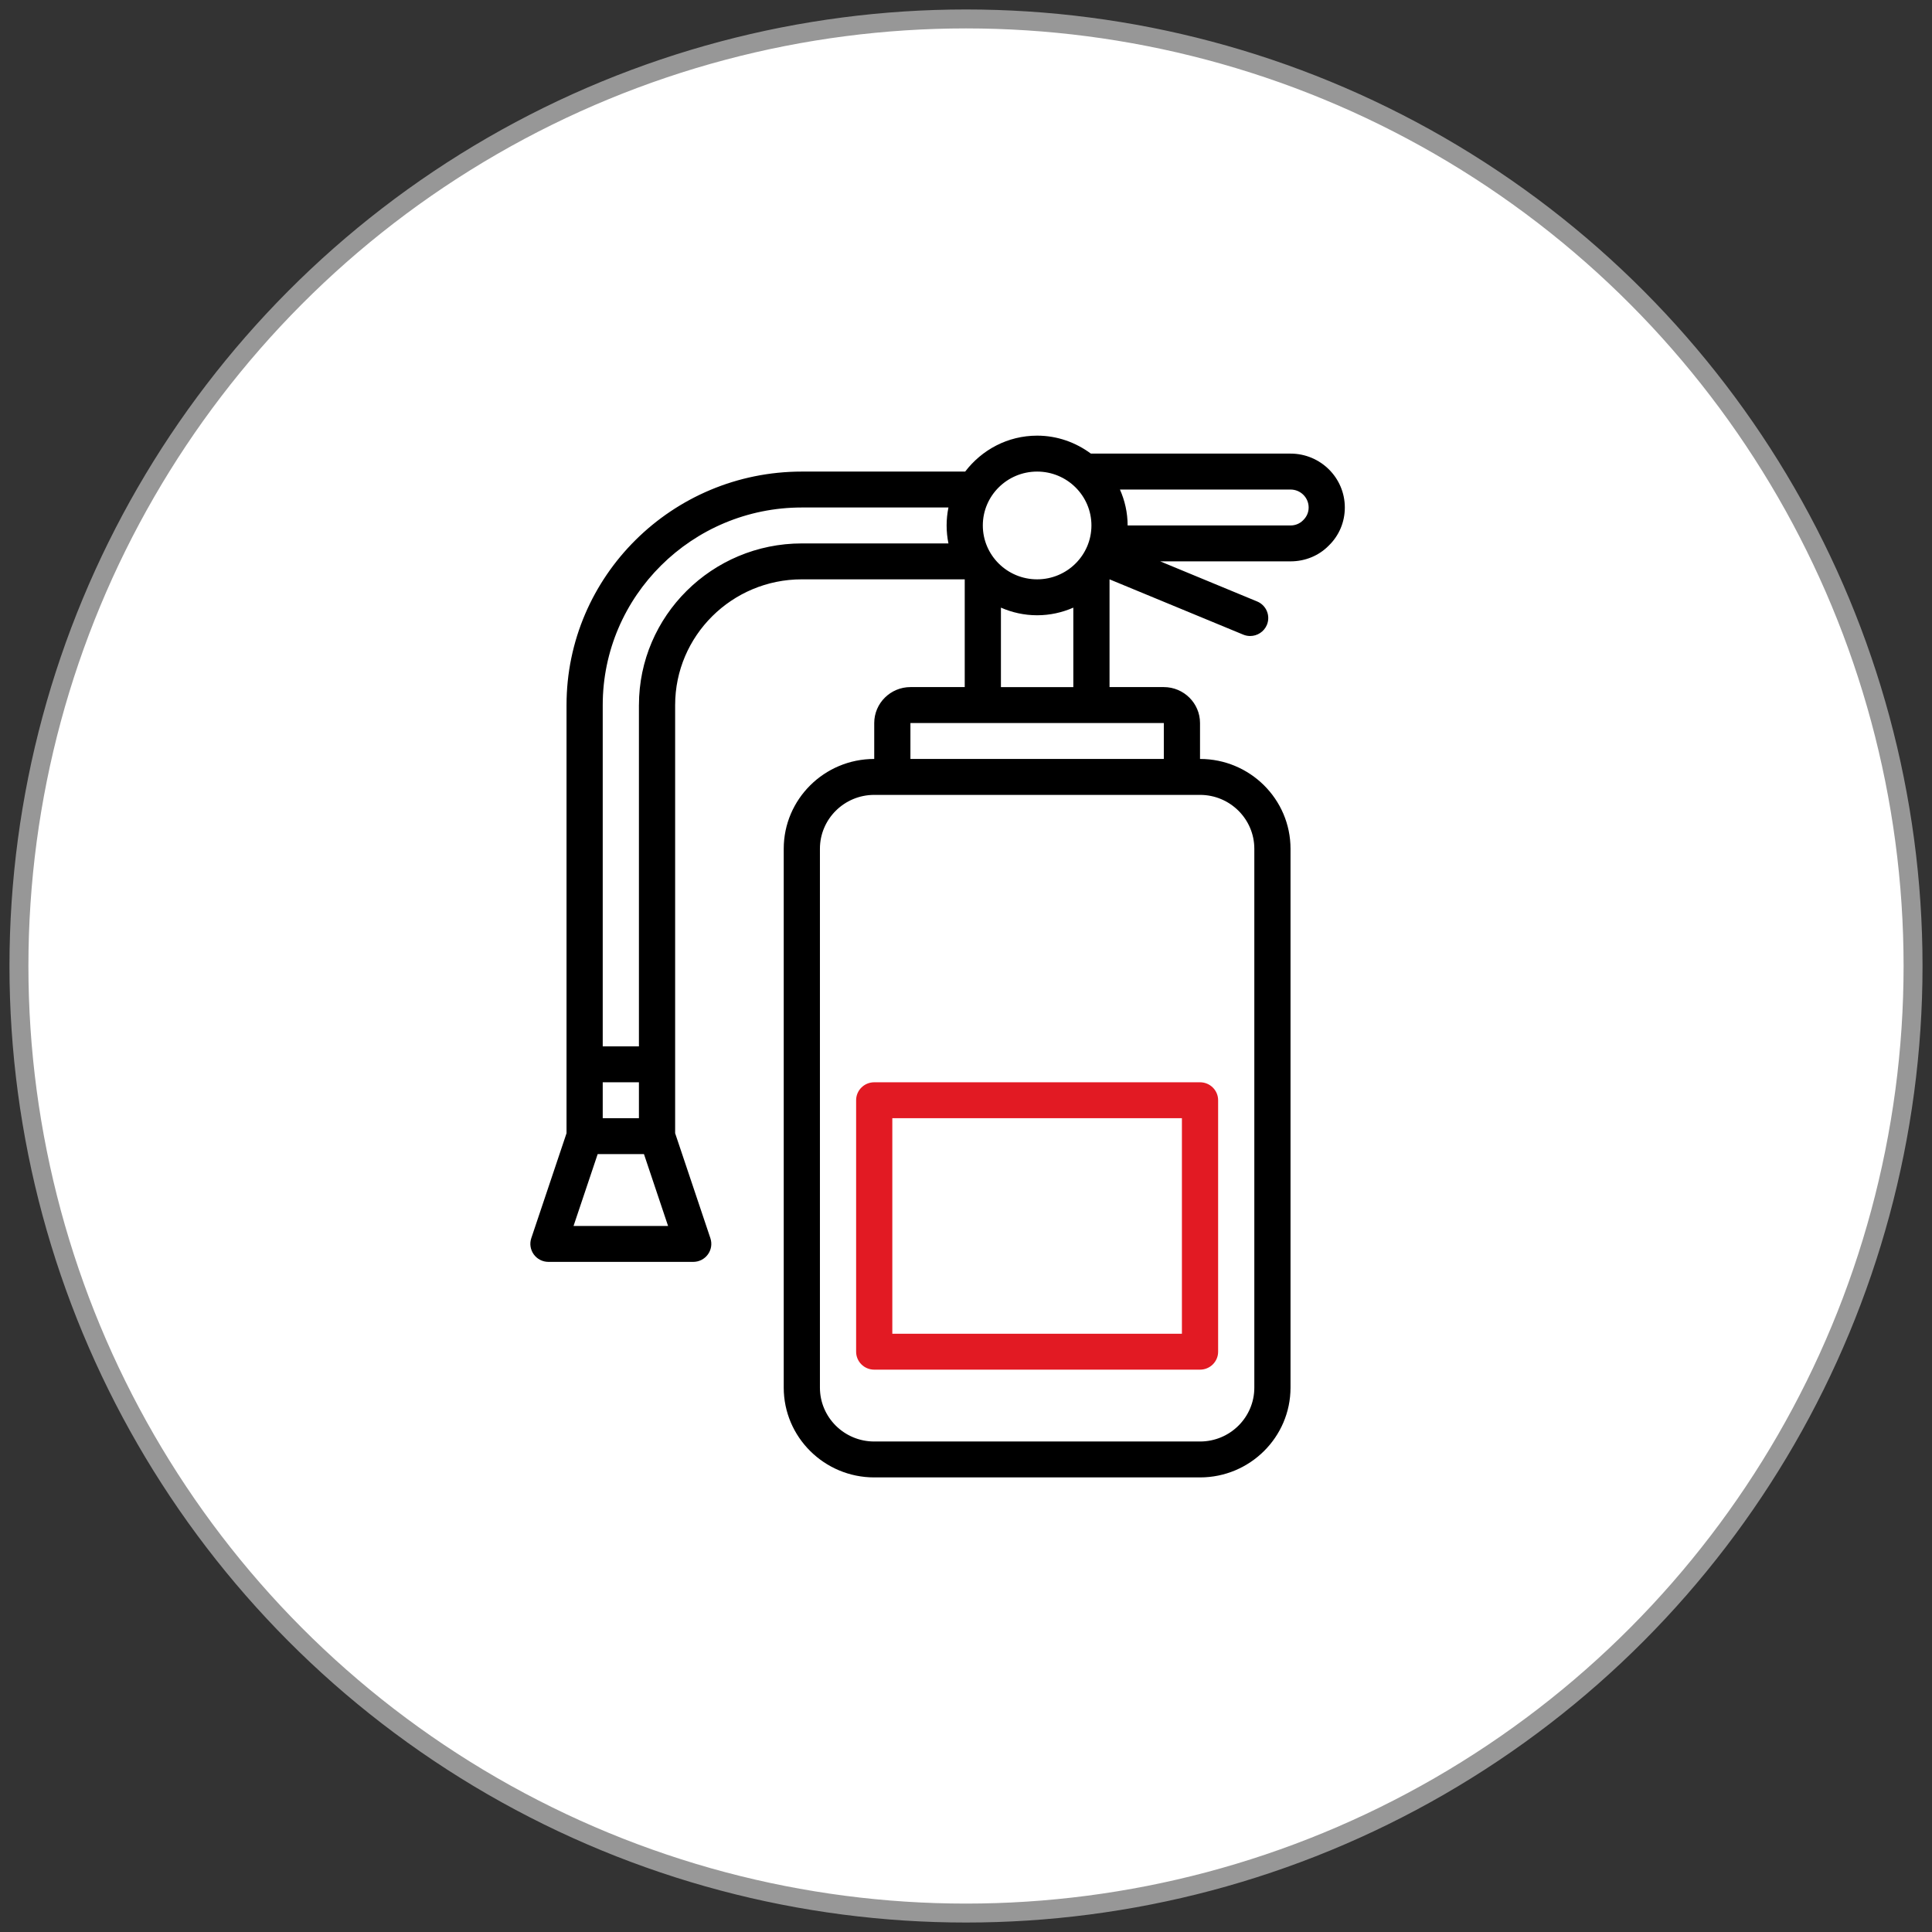
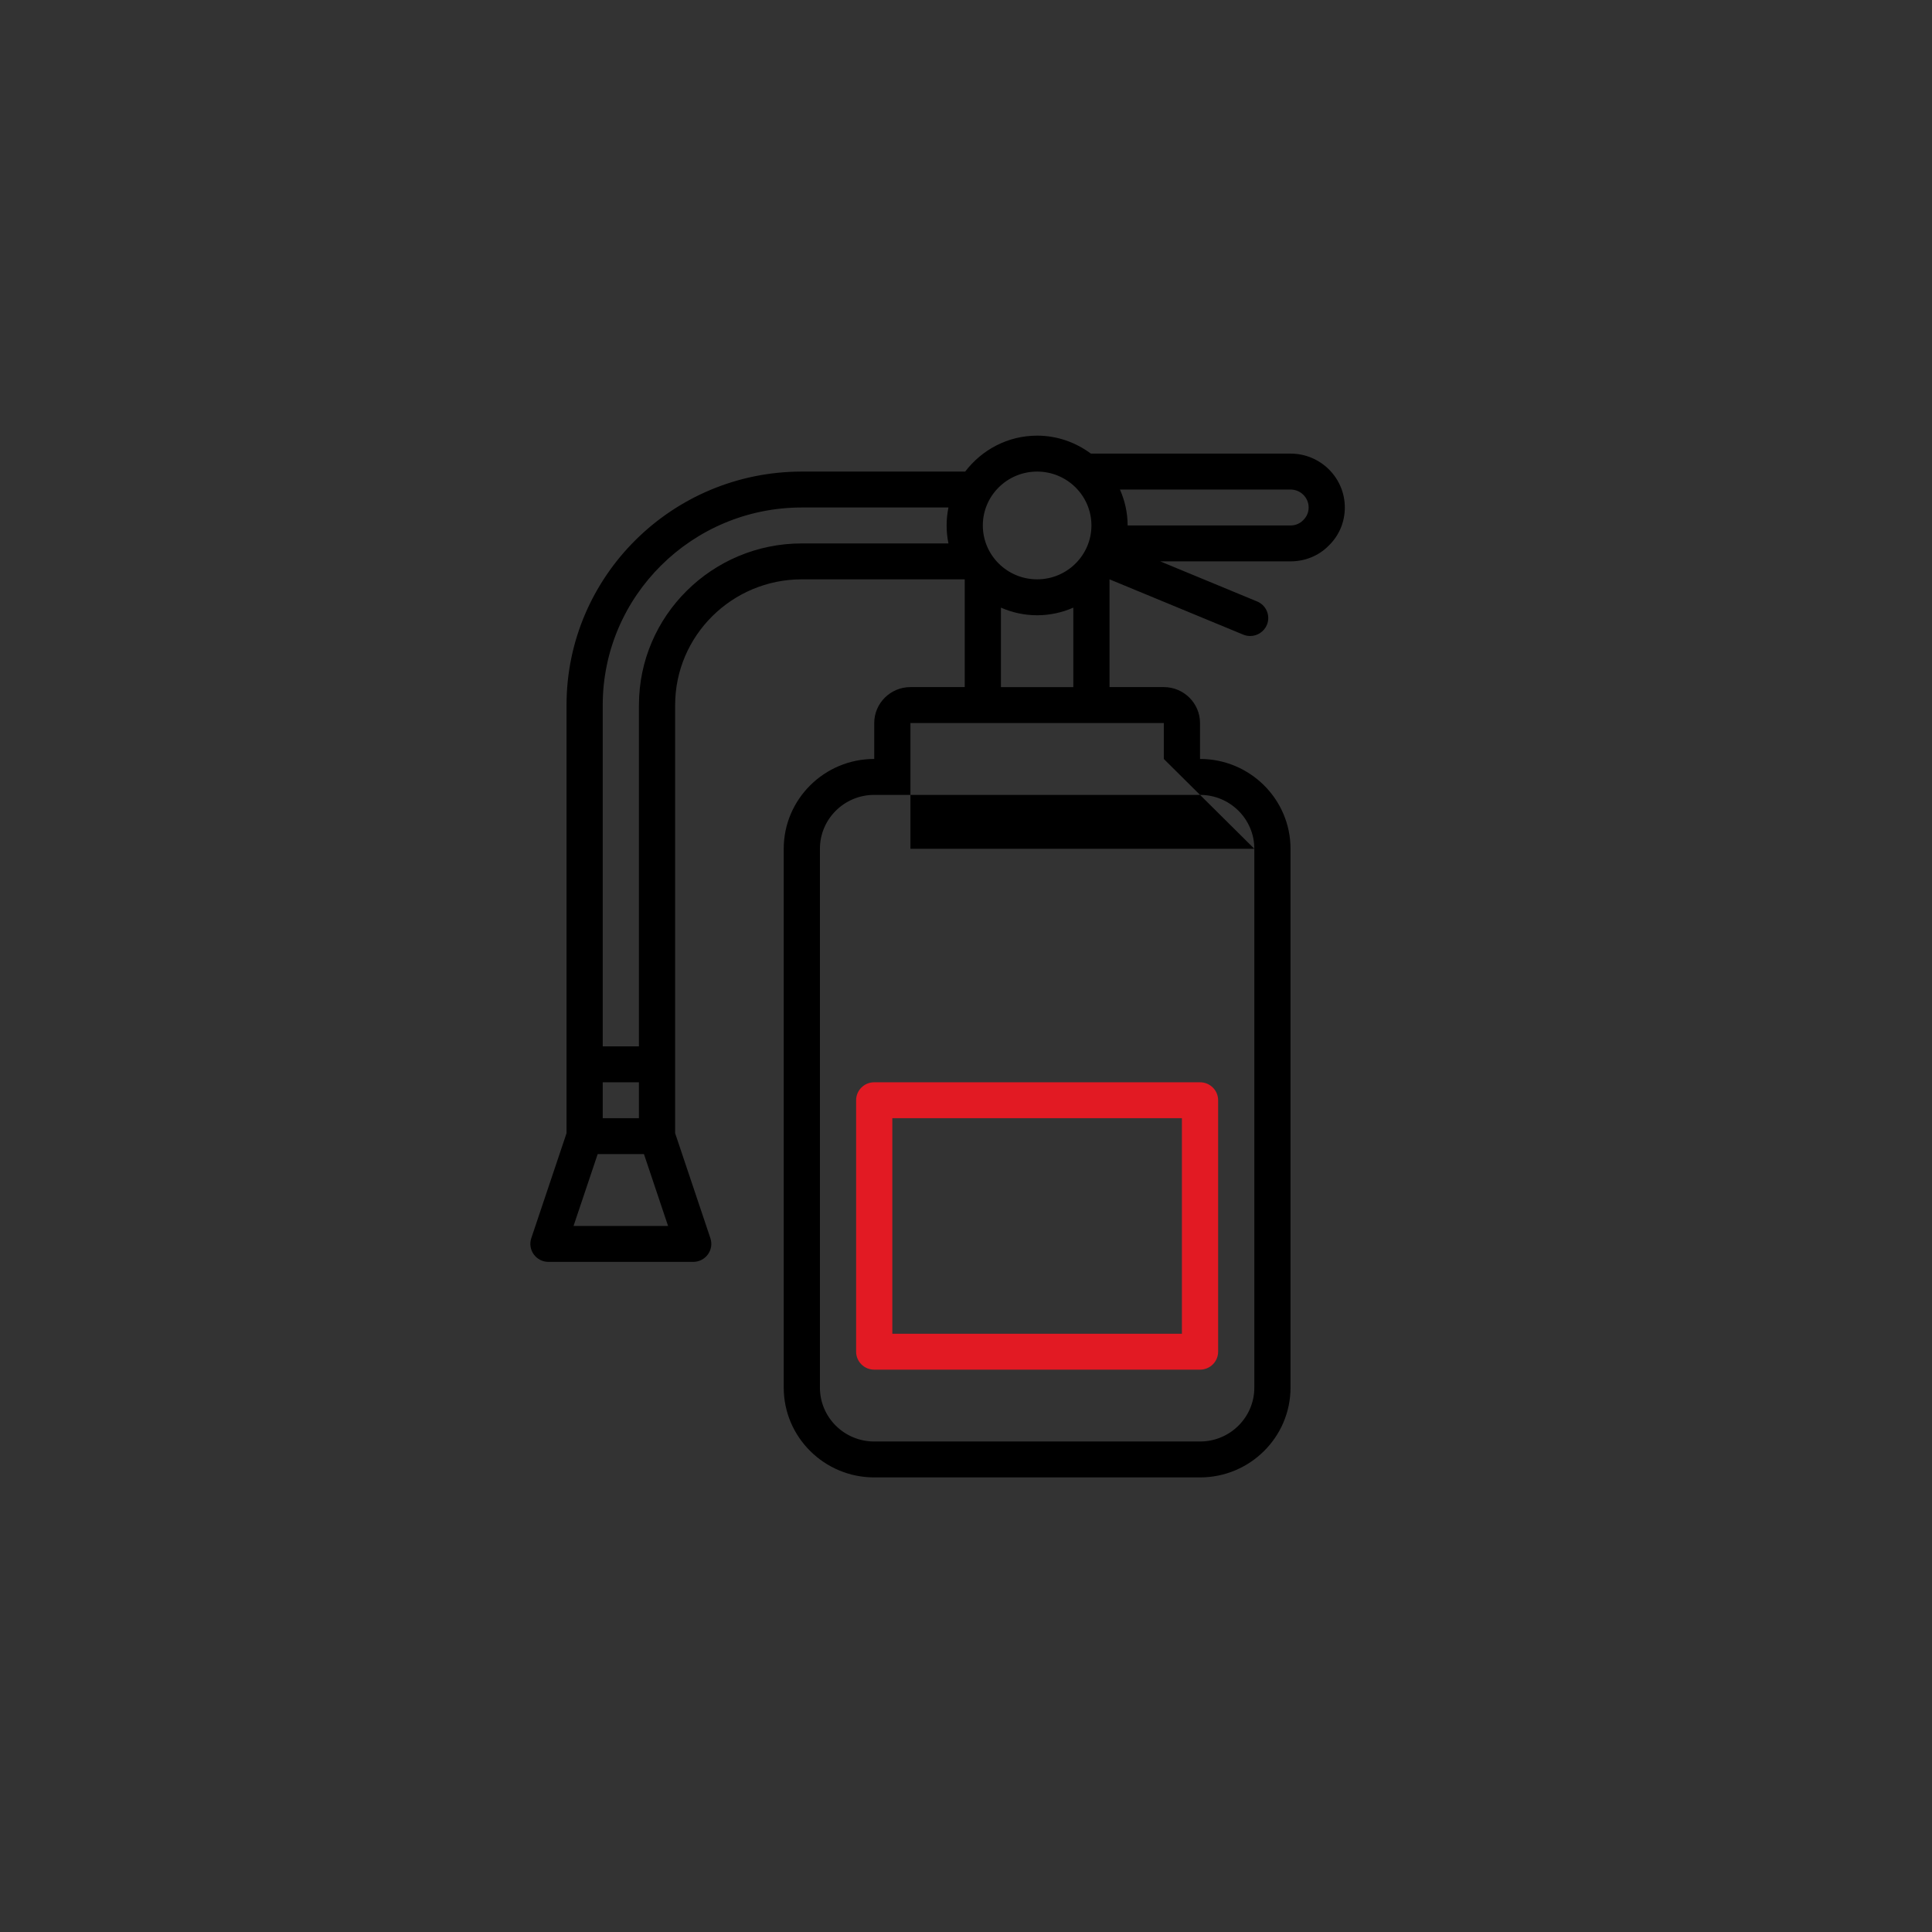
<svg xmlns="http://www.w3.org/2000/svg" width="102" height="102" viewBox="0 0 102 102" fill="none">
  <rect x="0" y="0" width="102" height="102" fill="#333333" stroke="none" />
-   <circle cx="51" cy="51" r="50" fill="white" stroke="#979797" />
-   <path fill-rule="evenodd" clip-rule="evenodd" d="M68.133 23.948H57.593C56.798 23.36 55.823 23 54.755 23C53.2 23 51.831 23.752 50.957 24.897H42.333C35.483 24.897 29.91 30.427 29.91 37.224V59.829L28.049 65.371C27.951 65.661 28.002 65.978 28.181 66.227C28.36 66.474 28.649 66.621 28.955 66.621H36.599C36.907 66.621 37.194 66.474 37.373 66.227C37.553 65.981 37.603 65.661 37.505 65.371L35.644 59.829V37.224C35.644 33.564 38.644 30.586 42.333 30.586H50.933V36.275H48.066C47.013 36.275 46.155 37.127 46.155 38.172V40.069C43.52 40.069 41.377 42.195 41.377 44.81V73.259C41.377 75.874 43.52 78 46.155 78H63.355C65.99 78 68.133 75.874 68.133 73.259V44.81C68.133 42.195 65.99 40.069 63.355 40.069V38.172C63.355 37.127 62.498 36.275 61.444 36.275H58.578V30.586L65.634 33.504C65.754 33.554 65.878 33.578 66.002 33.578C66.377 33.578 66.731 33.357 66.884 32.994C67.087 32.511 66.858 31.956 66.37 31.754L61.253 29.637H68.133C68.91 29.637 69.631 29.336 70.147 28.81C70.697 28.279 71 27.563 71 26.793C71 25.223 69.715 23.948 68.133 23.948L68.133 23.948ZM54.755 24.897C56.337 24.897 57.622 26.172 57.622 27.741C57.622 29.311 56.337 30.586 54.755 30.586C53.173 30.586 51.888 29.311 51.888 27.741C51.888 26.172 53.173 24.897 54.755 24.897ZM33.732 59.035H31.821V57.138H33.732V59.035ZM30.28 64.725L31.554 60.931H33.998L35.271 64.725H30.278H30.28ZM33.732 37.225V55.242H31.821V37.225C31.821 31.473 36.537 26.793 42.333 26.793H50.073C50.011 27.099 49.977 27.417 49.977 27.741C49.977 28.066 50.011 28.384 50.073 28.69H42.333C37.591 28.69 33.733 32.518 33.733 37.224L33.732 37.225ZM66.222 44.811V73.26C66.222 74.829 64.937 76.104 63.355 76.104H46.155C44.573 76.104 43.288 74.829 43.288 73.26V44.811C43.288 43.242 44.573 41.966 46.155 41.966H63.355C64.937 41.966 66.222 43.242 66.222 44.811ZM61.444 40.069H48.066V38.173H61.444V40.069ZM52.844 36.276V32.08C53.429 32.336 54.074 32.483 54.755 32.483C55.436 32.483 56.081 32.336 56.666 32.08V36.276H52.844ZM68.795 27.469C68.623 27.644 68.387 27.742 68.133 27.742H59.533C59.533 27.066 59.385 26.426 59.127 25.845H68.134C68.662 25.845 69.09 26.269 69.09 26.793C69.09 27.047 68.992 27.279 68.796 27.469L68.795 27.469Z" fill="black" />
+   <path fill-rule="evenodd" clip-rule="evenodd" d="M68.133 23.948H57.593C56.798 23.36 55.823 23 54.755 23C53.2 23 51.831 23.752 50.957 24.897H42.333C35.483 24.897 29.91 30.427 29.91 37.224V59.829L28.049 65.371C27.951 65.661 28.002 65.978 28.181 66.227C28.36 66.474 28.649 66.621 28.955 66.621H36.599C36.907 66.621 37.194 66.474 37.373 66.227C37.553 65.981 37.603 65.661 37.505 65.371L35.644 59.829V37.224C35.644 33.564 38.644 30.586 42.333 30.586H50.933V36.275H48.066C47.013 36.275 46.155 37.127 46.155 38.172V40.069C43.52 40.069 41.377 42.195 41.377 44.81V73.259C41.377 75.874 43.52 78 46.155 78H63.355C65.99 78 68.133 75.874 68.133 73.259V44.81C68.133 42.195 65.99 40.069 63.355 40.069V38.172C63.355 37.127 62.498 36.275 61.444 36.275H58.578V30.586L65.634 33.504C65.754 33.554 65.878 33.578 66.002 33.578C66.377 33.578 66.731 33.357 66.884 32.994C67.087 32.511 66.858 31.956 66.37 31.754L61.253 29.637H68.133C68.91 29.637 69.631 29.336 70.147 28.81C70.697 28.279 71 27.563 71 26.793C71 25.223 69.715 23.948 68.133 23.948L68.133 23.948ZM54.755 24.897C56.337 24.897 57.622 26.172 57.622 27.741C57.622 29.311 56.337 30.586 54.755 30.586C53.173 30.586 51.888 29.311 51.888 27.741C51.888 26.172 53.173 24.897 54.755 24.897ZM33.732 59.035H31.821V57.138H33.732V59.035ZM30.28 64.725L31.554 60.931H33.998L35.271 64.725H30.278H30.28ZM33.732 37.225V55.242H31.821V37.225C31.821 31.473 36.537 26.793 42.333 26.793H50.073C50.011 27.099 49.977 27.417 49.977 27.741C49.977 28.066 50.011 28.384 50.073 28.69H42.333C37.591 28.69 33.733 32.518 33.733 37.224L33.732 37.225ZM66.222 44.811V73.26C66.222 74.829 64.937 76.104 63.355 76.104H46.155C44.573 76.104 43.288 74.829 43.288 73.26V44.811C43.288 43.242 44.573 41.966 46.155 41.966H63.355C64.937 41.966 66.222 43.242 66.222 44.811ZH48.066V38.173H61.444V40.069ZM52.844 36.276V32.08C53.429 32.336 54.074 32.483 54.755 32.483C55.436 32.483 56.081 32.336 56.666 32.08V36.276H52.844ZM68.795 27.469C68.623 27.644 68.387 27.742 68.133 27.742H59.533C59.533 27.066 59.385 26.426 59.127 25.845H68.134C68.662 25.845 69.09 26.269 69.09 26.793C69.09 27.047 68.992 27.279 68.796 27.469L68.795 27.469Z" fill="black" />
  <path fill-rule="evenodd" clip-rule="evenodd" d="M46.155 57.139C45.627 57.139 45.199 57.563 45.199 58.087V71.363C45.199 71.887 45.627 72.311 46.155 72.311H63.355C63.883 72.311 64.311 71.887 64.311 71.363V58.087C64.311 57.563 63.883 57.139 63.355 57.139H46.155ZM62.399 70.415H47.11V59.035H62.399V70.415Z" fill="#E21A23" />
</svg>